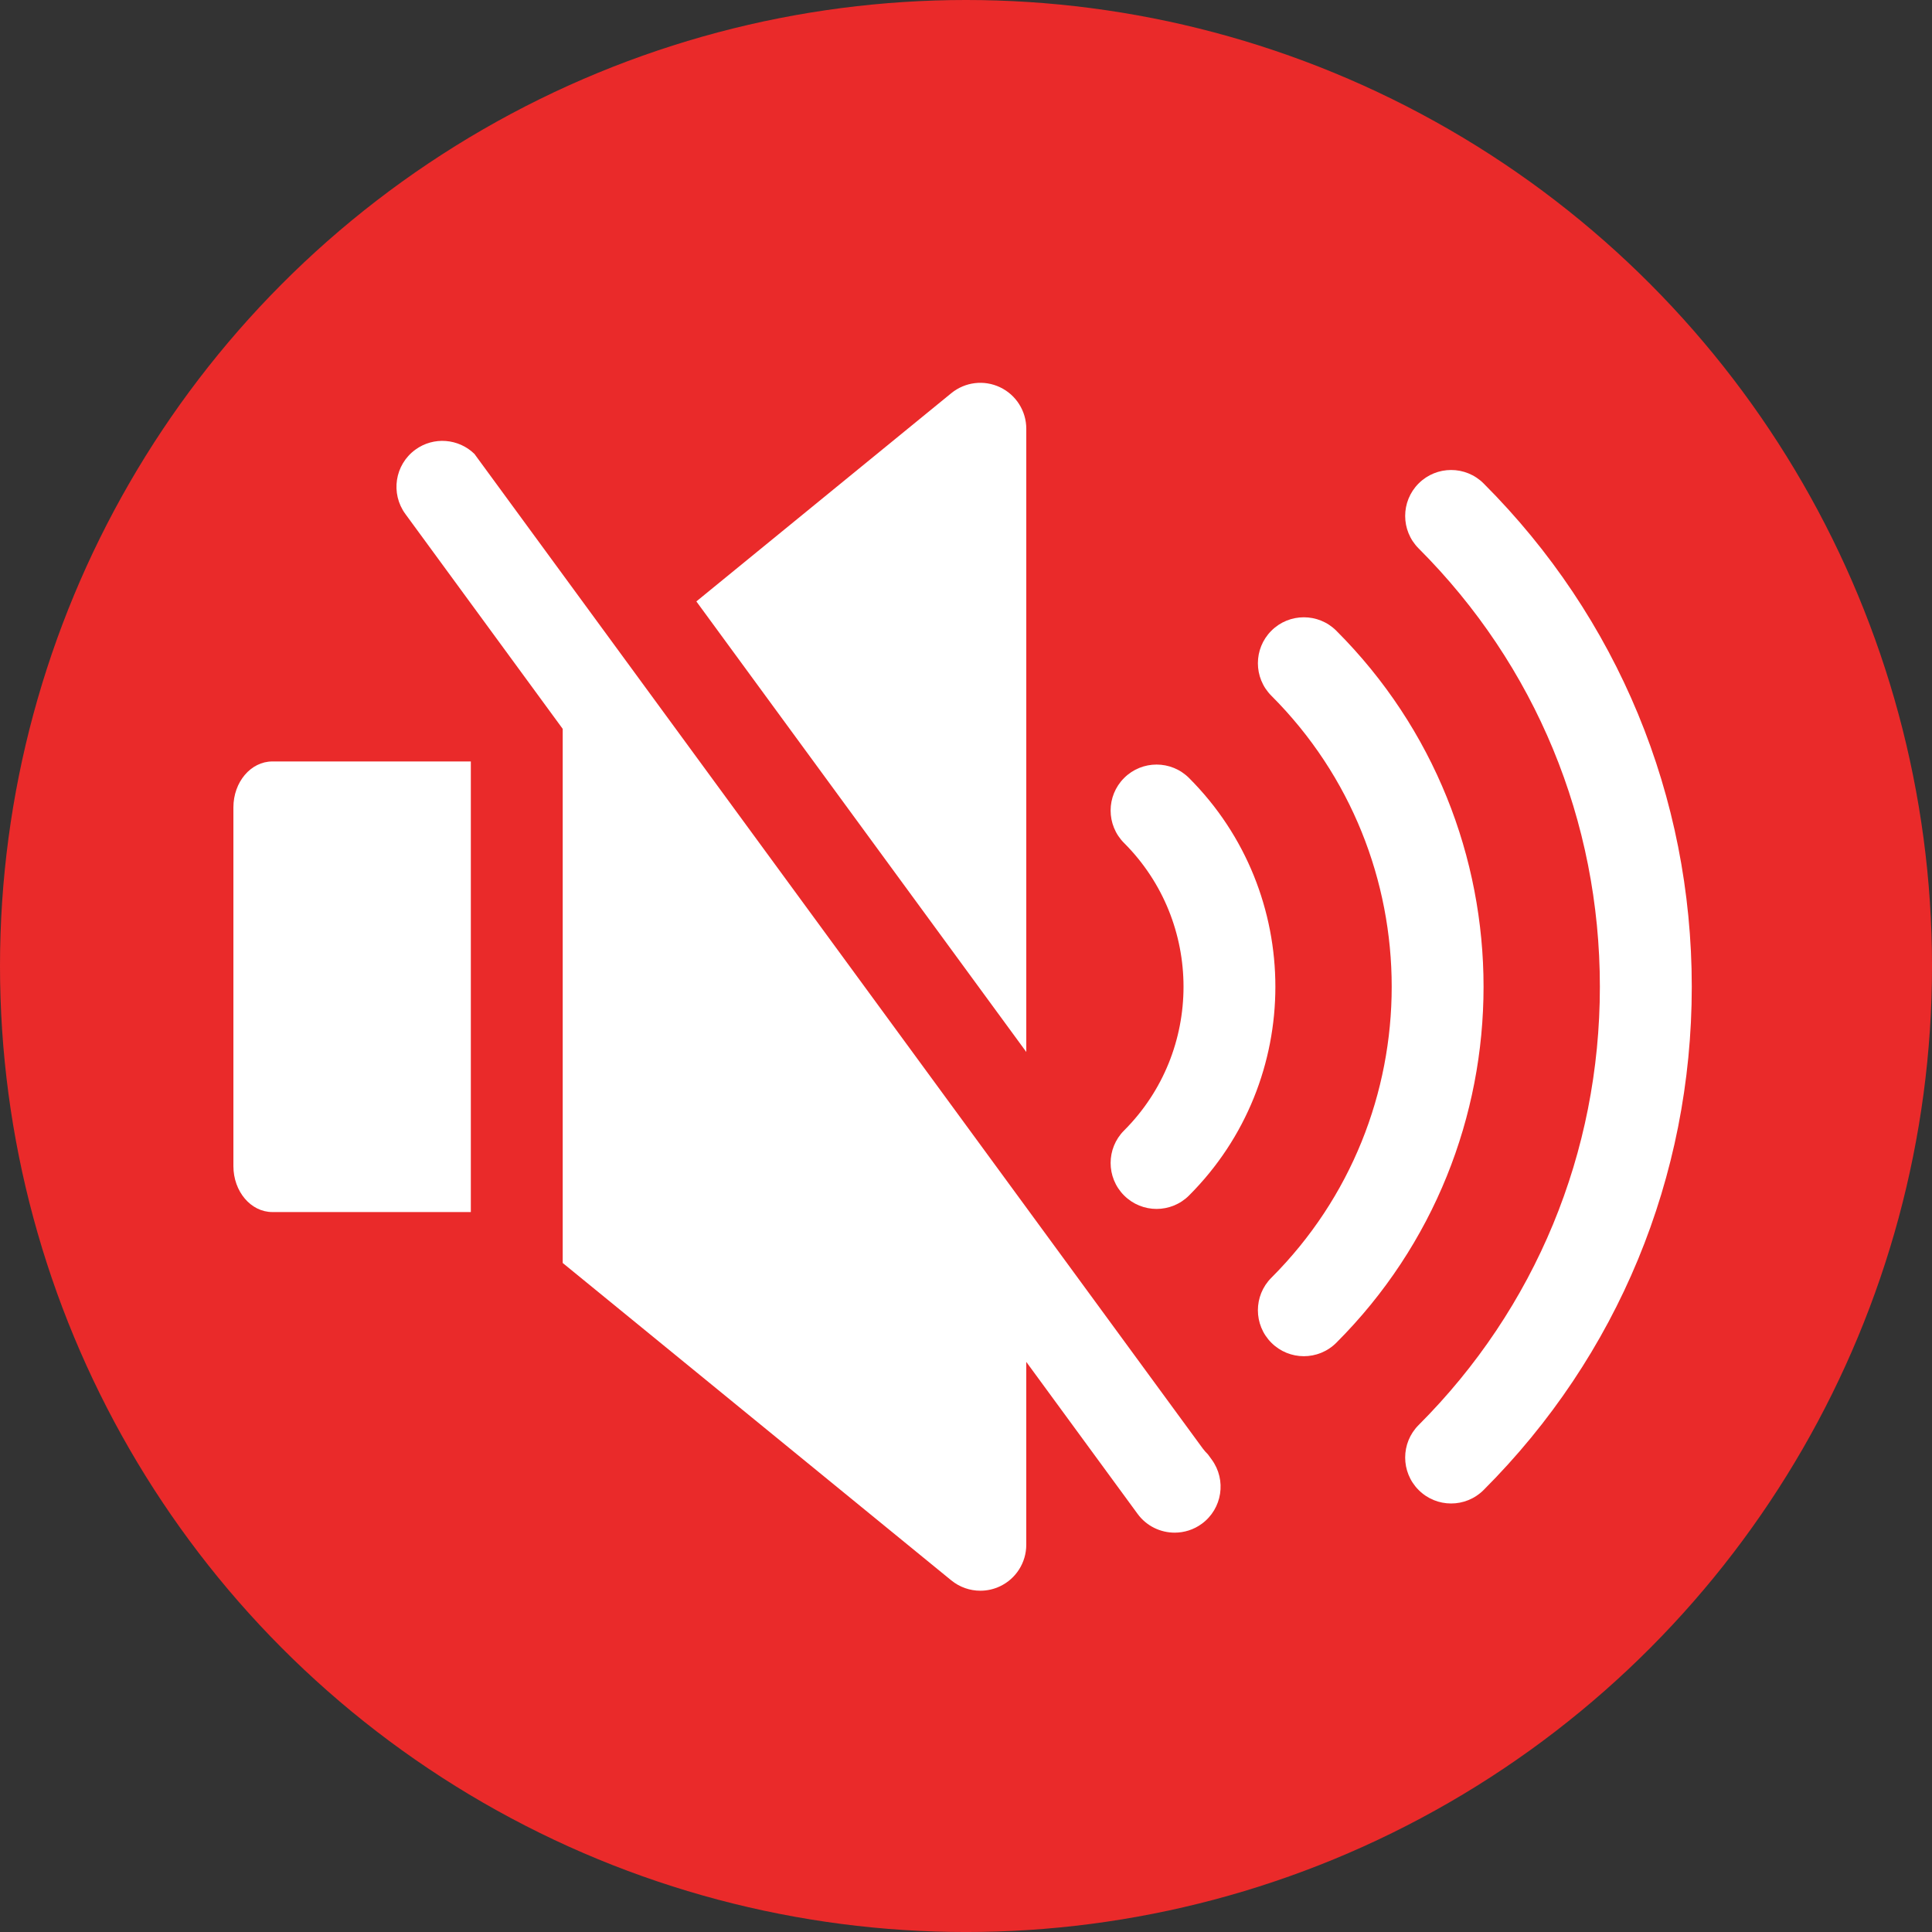
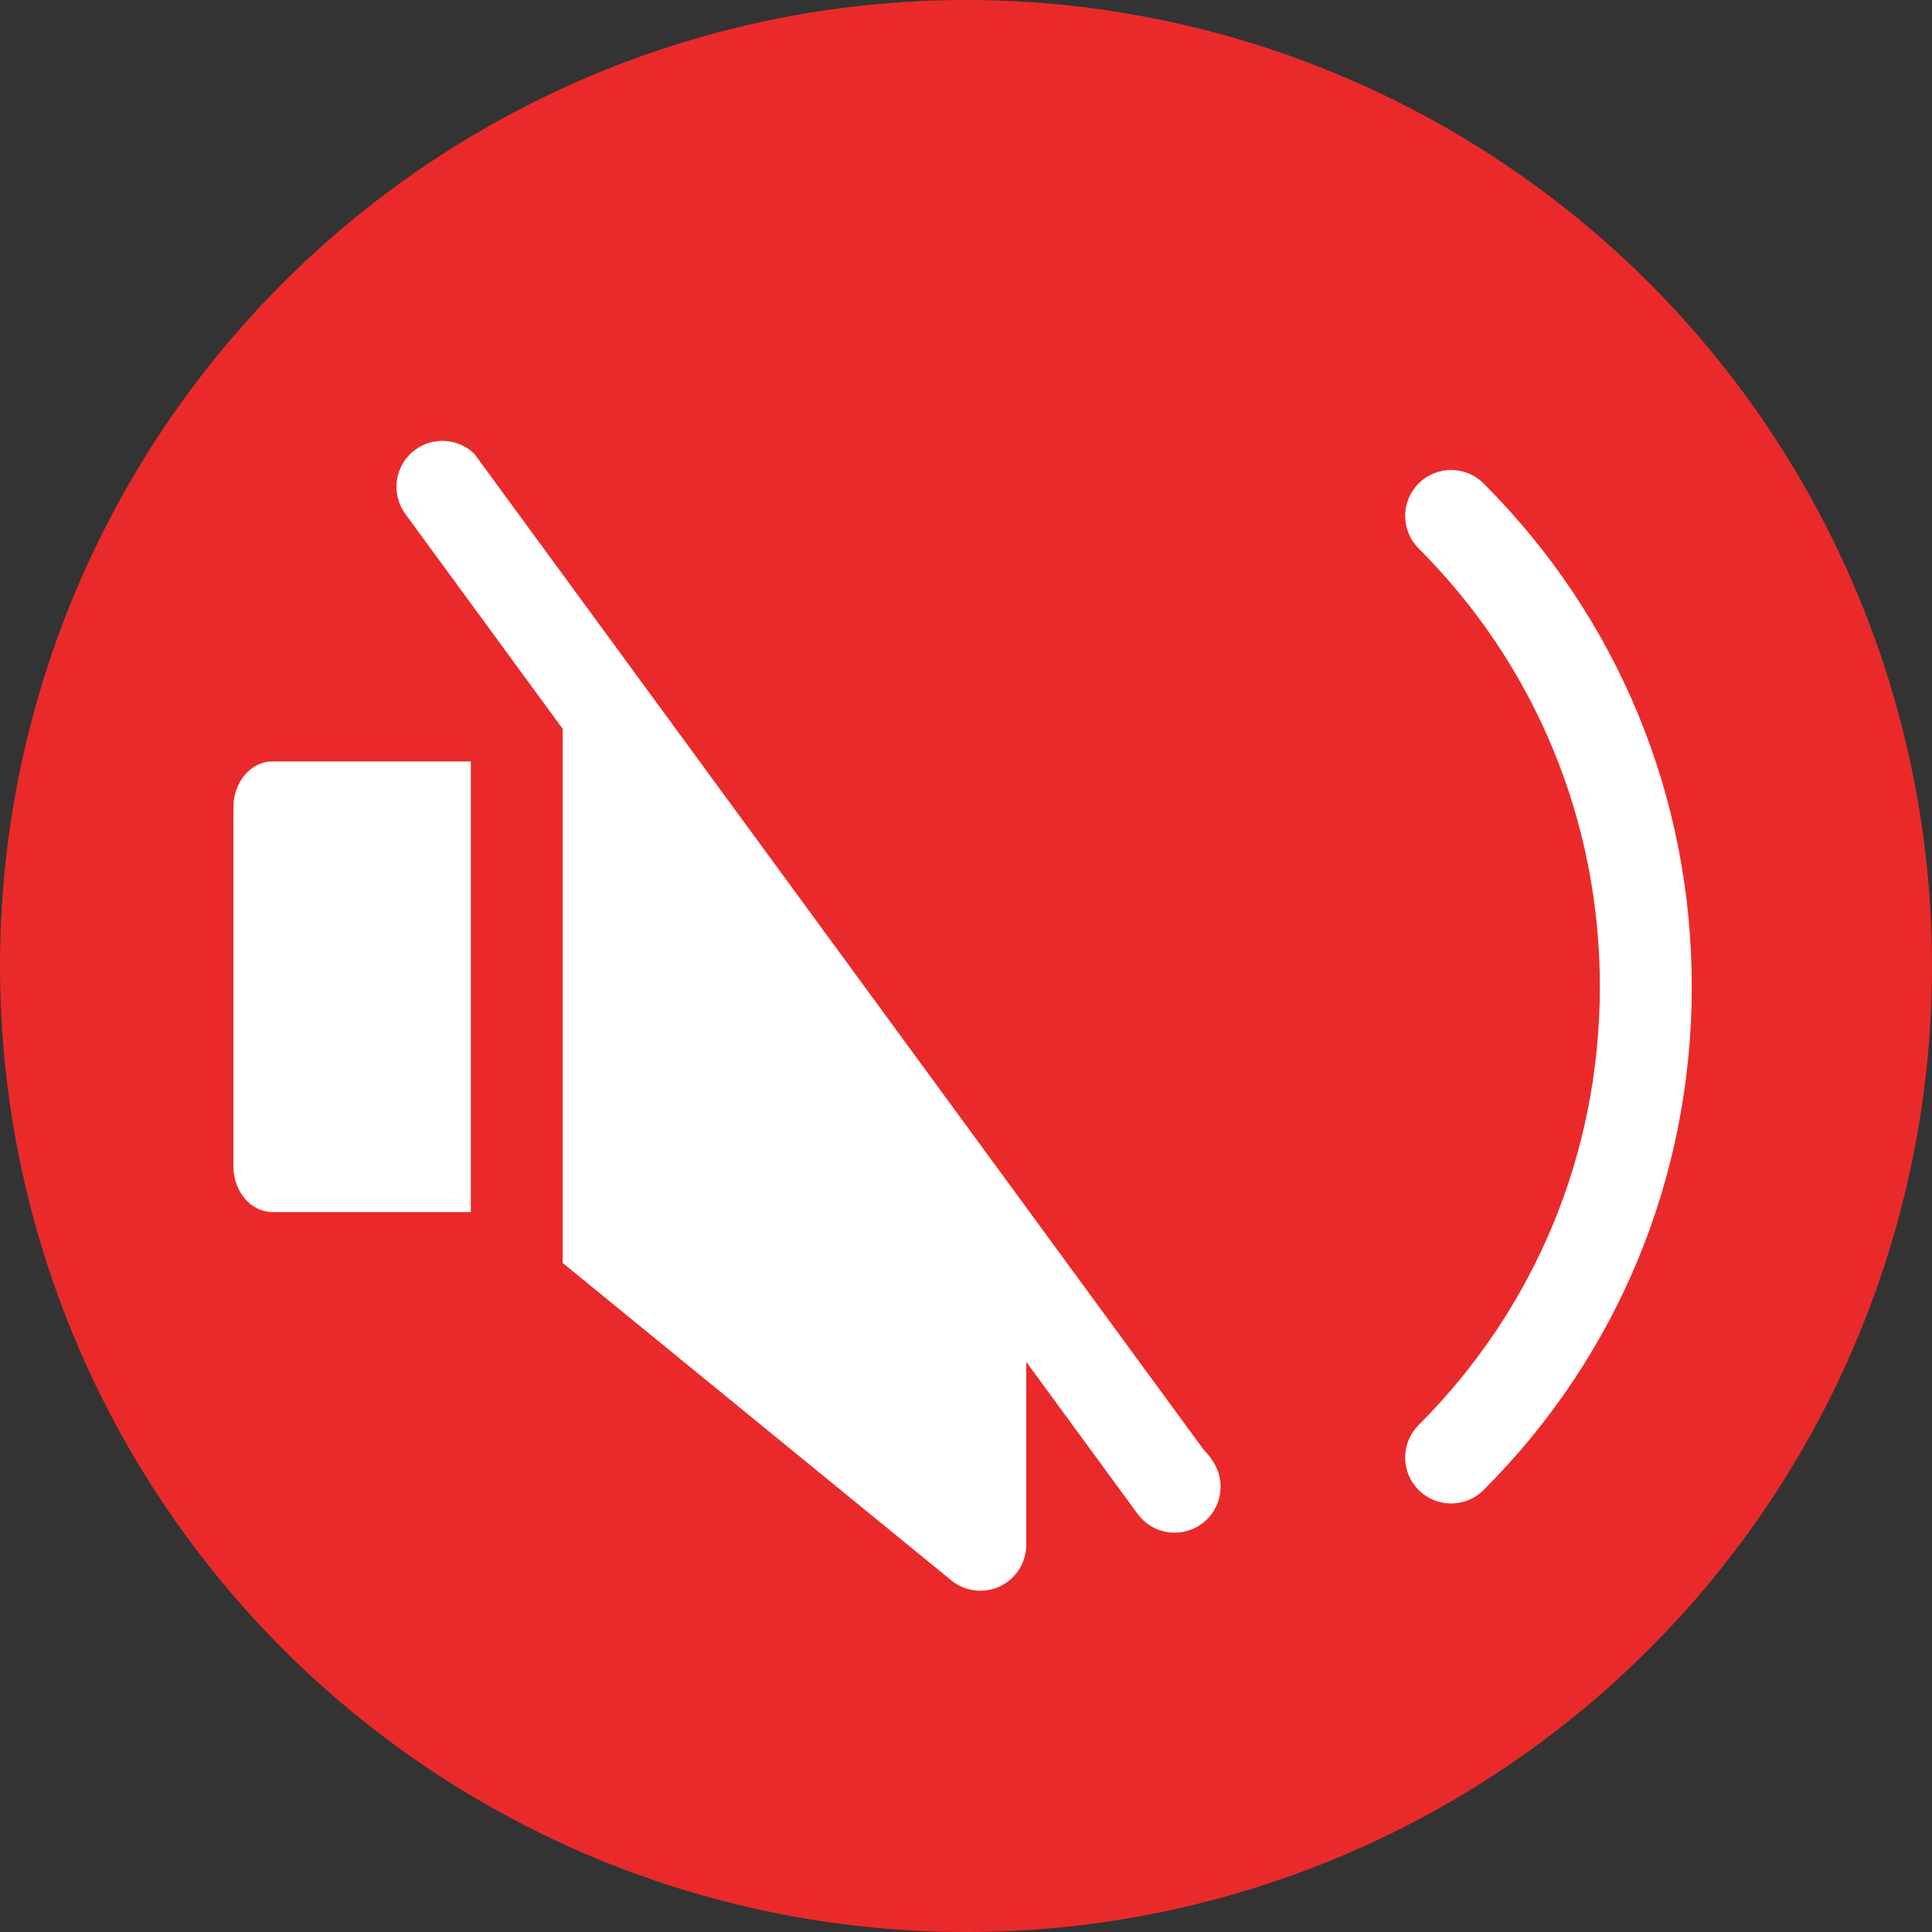
<svg xmlns="http://www.w3.org/2000/svg" id="Layer_1" version="1.1" viewBox="0 0 95.383 95.383">
  <rect x="0" y="0" width="95.383" height="95.383" fill="#333333" stroke="none" />
  <defs>
    <style> .st0 { fill: #fff; } .st1 { fill: #ea2a2a; } </style>
  </defs>
  <circle class="st1" cx="47.692" cy="47.692" r="47.692" />
  <g>
    <path class="st0" d="M71.642,74.227c-.581,0-1.161-.221-1.604-.665-.886-.886-.886-2.322,0-3.208,5.77-5.77,8.948-13.455,8.948-21.639s-3.178-15.869-8.948-21.639c-.886-.886-.886-2.322,0-3.208.886-.886,2.322-.886,3.208,0,6.627,6.627,10.277,15.451,10.277,24.847s-3.65,18.22-10.277,24.847c-.443.443-1.024.665-1.604.665Z" />
-     <path class="st0" d="M64.371,66.956c-.581,0-1.161-.222-1.604-.665-.886-.886-.886-2.322,0-3.208,7.922-7.922,7.922-20.813,0-28.735-.886-.886-.886-2.322,0-3.208.886-.886,2.322-.886,3.208 0,9.691,9.691,9.691,25.46,0,35.151-.443.443-1.023.665-1.604.665Z" />
-     <path class="st0" d="M57.1,59.685c-.581,0-1.161-.222-1.604-.665-.886-.886-.886-2.322,0-3.208,3.913-3.913,3.913-10.28,0-14.193-.886-.886-.886-2.322,0-3.208.886-.886,2.322-.886,3.208,0,5.682,5.682,5.682,14.928,0,20.609-.443.443-1.024.665-1.604.665Z" />
    <path class="st0" d="M11.523,39.862v17.709c0,1.253.861,2.268,1.923,2.268h9.799v-22.246h-9.799c-1.062,0-1.923,1.015-1.923,2.268Z" />
    <g>
-       <path class="st0" d="M50.668,51.935v-30.767c0-.876-.505-1.674-1.296-2.049-.791-.376-1.728-.262-2.407.293l-12.586,10.28,16.289,22.244Z" />
      <path class="st0" d="M59.63,71.796c-.087-.086-.171-.176-.246-.279L23.422,22.409c-.779-.759-2.013-.87-2.92-.206-1.011.74-1.23,2.16-.49,3.171l7.769,10.61v26.369l19.183,15.669c.413.337.922.512,1.435.512.33,0,.662-.072.972-.219.791-.375,1.296-1.173,1.296-2.05v-9.029l5.495,7.503c.444.607,1.133.928,1.832.928.465,0,.935-.142,1.339-.438,1.011-.74,1.23-2.159.49-3.17l-.192-.263Z" />
    </g>
  </g>
</svg>